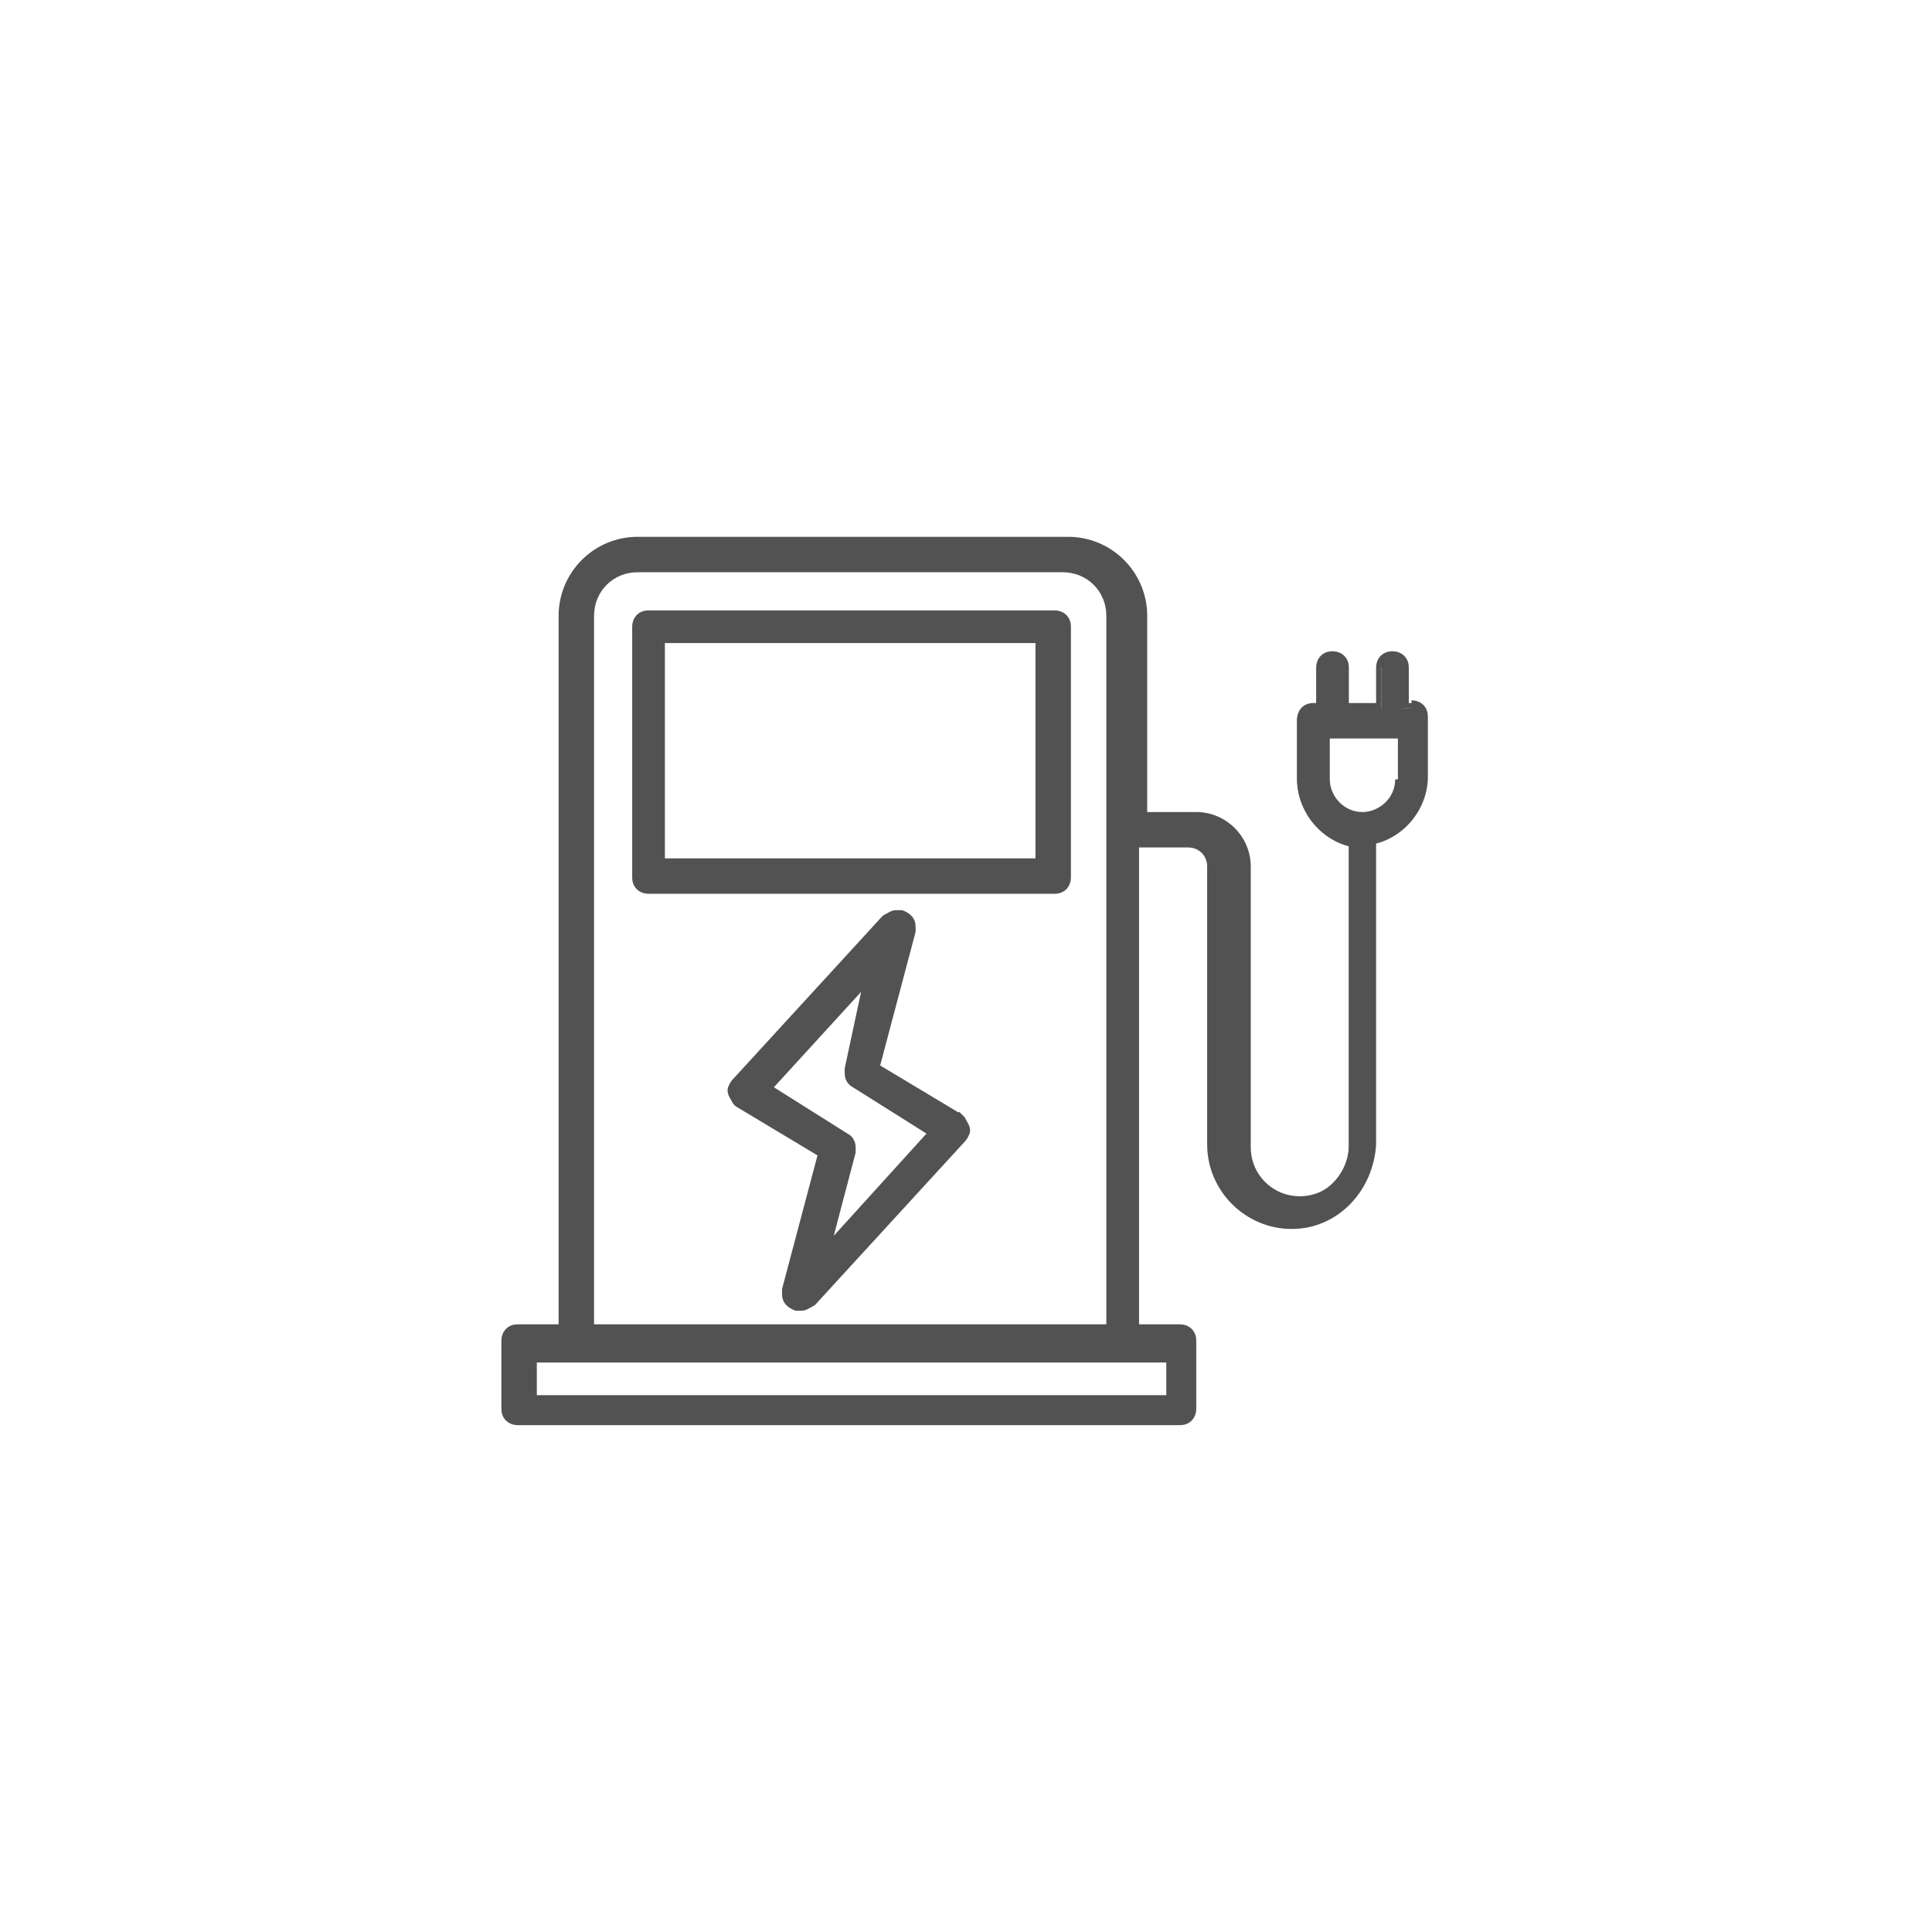
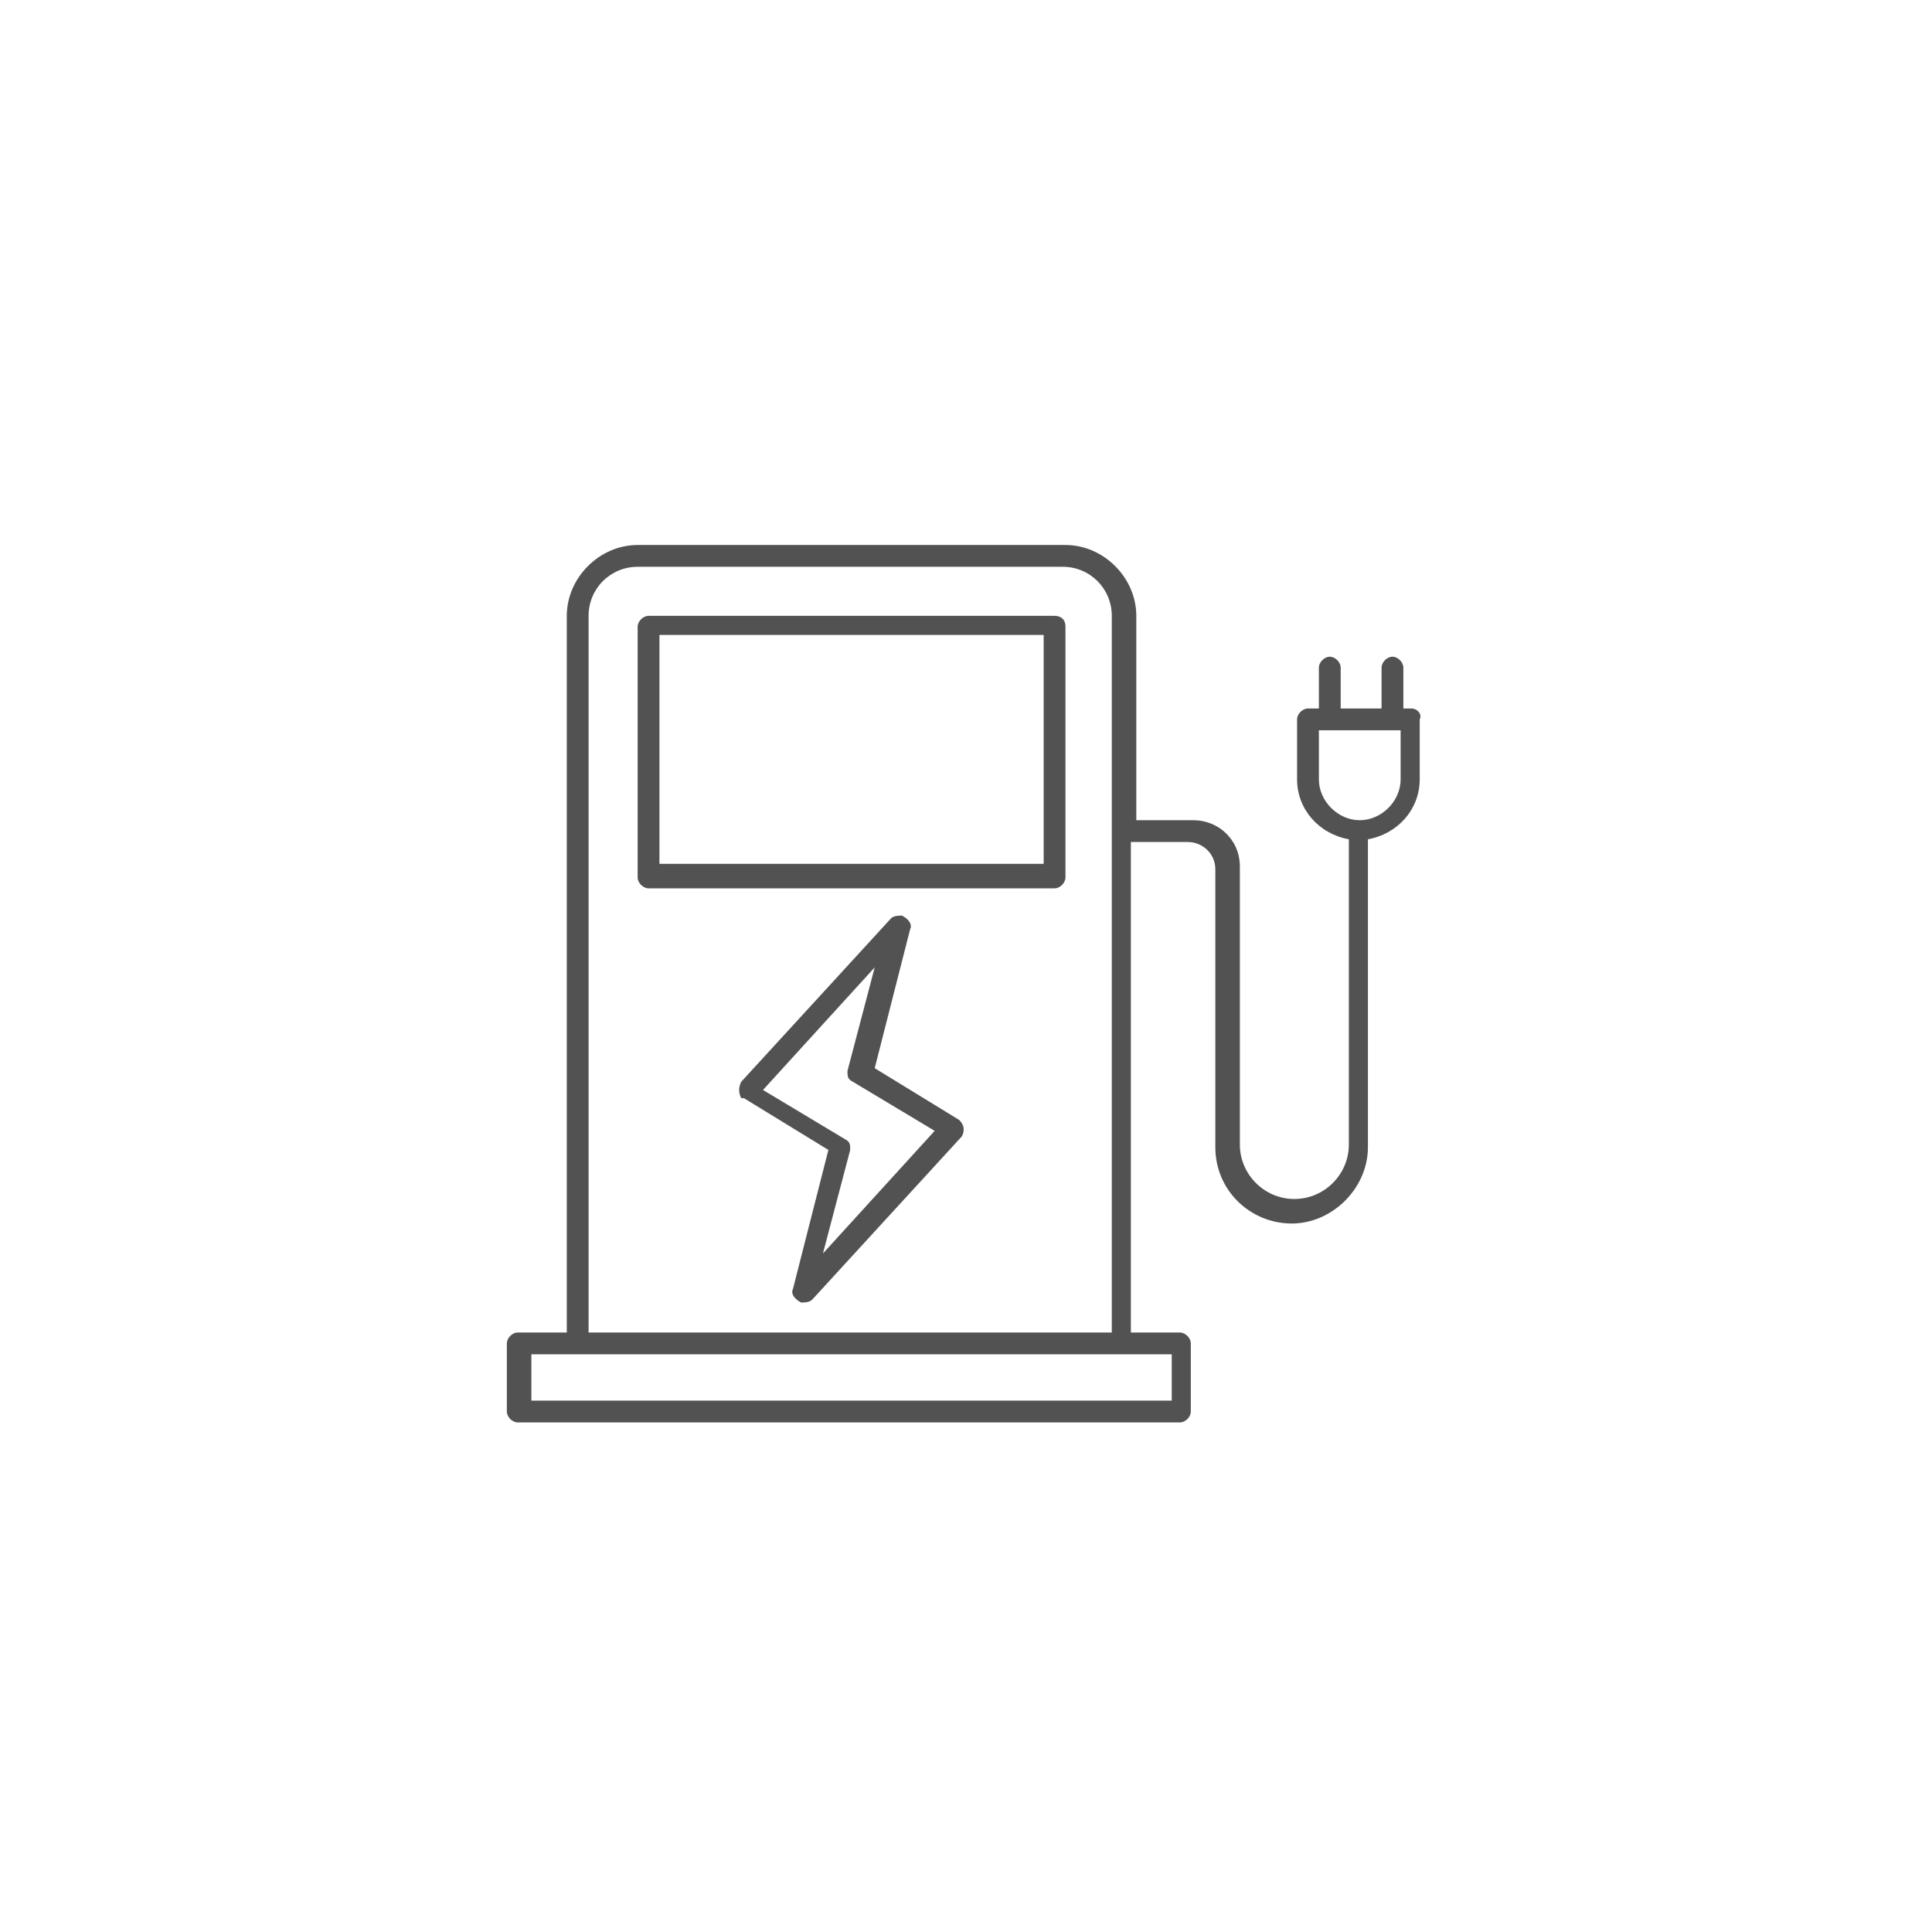
<svg xmlns="http://www.w3.org/2000/svg" version="1.1" id="Layer_1" x="0px" y="0px" viewBox="0 0 70.9 70.9" style="enable-background:new 0 0 70.9 70.9;" xml:space="preserve">
  <style type="text/css">
	.st0{fill:#535252;}
</style>
  <g>
    <path class="st0" d="M38.7,22.6H23.8c-0.2,0-0.4,0.2-0.4,0.4v9.2c0,0.2,0.2,0.4,0.4,0.4h14.9c0.2,0,0.4-0.2,0.4-0.4V23   C39.1,22.7,38.9,22.6,38.7,22.6z M38.3,31.7H24.2v-8.4h14.1V31.7z M51.8,26h-0.3v-1.5c0-0.2-0.2-0.4-0.4-0.4   c-0.2,0-0.4,0.2-0.4,0.4V26h-1.5v-1.5c0-0.2-0.2-0.4-0.4-0.4c-0.2,0-0.4,0.2-0.4,0.4V26H48c-0.2,0-0.4,0.2-0.4,0.4v2.2   c0,1.1,0.8,2,1.9,2.2v11.2c0,1.1-0.9,2-2,2c-1.1,0-2-0.9-2-2V31.8c0-1-0.8-1.7-1.7-1.7h-2.1v-7.5c0-1.4-1.2-2.6-2.6-2.6H23.4   c-1.4,0-2.6,1.2-2.6,2.6v26.3h-1.8c-0.2,0-0.4,0.2-0.4,0.4v2.5c0,0.2,0.2,0.4,0.4,0.4h24.3c0.2,0,0.4-0.2,0.4-0.4v-2.5   c0-0.2-0.2-0.4-0.4-0.4h-1.8v-18h2.1c0.5,0,1,0.4,1,1v10.2c0,1.6,1.3,2.8,2.8,2.8c1.5,0,2.8-1.3,2.8-2.8V30.8   c1.1-0.2,1.9-1.1,1.9-2.2v-2.2C52.2,26.2,52,26,51.8,26z M43,51.4H19.5v-1.7H43V51.4z M21.6,48.9V22.6c0-1,0.8-1.8,1.8-1.8H39   c1,0,1.8,0.8,1.8,1.8v26.3H21.6z M51.4,28.6c0,0.8-0.7,1.5-1.5,1.5s-1.5-0.7-1.5-1.5v-1.8h3V28.6z M35.2,41.1l-3.1-1.9l1.3-5.1   c0.1-0.2-0.1-0.4-0.3-0.5c-0.1,0-0.3,0-0.4,0.1l-5.5,6c-0.1,0.2-0.1,0.4,0,0.6l0.1,0l3.1,1.9l-1.3,5.1c-0.1,0.2,0.1,0.4,0.3,0.5   c0.1,0,0.3,0,0.4-0.1l5.5-6C35.4,41.5,35.4,41.3,35.2,41.1L35.2,41.1L35.2,41.1z M30.2,46l1-3.8c0-0.2,0-0.3-0.2-0.4l-3-1.8   l4.1-4.5l-1,3.8c0,0.2,0,0.3,0.2,0.4l3,1.8L30.2,46z" />
-     <path class="st0" d="M38.7,22.6v-0.2H23.8c-0.4,0-0.6,0.3-0.6,0.6v9.2c0,0.4,0.3,0.6,0.6,0.6h14.9c0.4,0,0.6-0.3,0.6-0.6V23   c0-0.4-0.3-0.6-0.6-0.6V22.6v0.2l0.1,0.1v9.2l-0.1,0.1H23.8l-0.1-0.1V23l0.1-0.1h14.9V22.6z M38.3,31.7v-0.2H24.4v-7.9H38l0,8.1   H38.3v-0.2V31.7h0.2v-8.6H23.9V32h14.6v-0.2H38.3z M51.8,26v-0.2h-0.1l0-1.3c0-0.4-0.3-0.6-0.6-0.6c-0.4,0-0.6,0.3-0.6,0.6v1.3h-1   v-1.3c0-0.4-0.3-0.6-0.6-0.6c-0.4,0-0.6,0.3-0.6,0.6v1.3l-0.1,0c-0.4,0-0.6,0.3-0.6,0.6v2.2v0c0,1.2,0.9,2.3,2.1,2.5l0-0.2h-0.2   v11.2l0,0c0,1-0.8,1.8-1.8,1.8l0,0l0,0c-1,0-1.8-0.8-1.8-1.8l0,0V31.8v0c0-1.1-0.9-2-2-2h-1.8v-7.2v0c0-1.6-1.3-2.9-2.9-2.9H23.4h0   c-1.6,0-2.9,1.3-2.9,2.9v26l-1.5,0c-0.4,0-0.6,0.3-0.6,0.6v2.5c0,0.4,0.3,0.6,0.6,0.6h24.3c0.4,0,0.6-0.3,0.6-0.6v-2.5   c0-0.4-0.3-0.6-0.6-0.6h-1.5V31.1h1.8h0c0.4,0,0.7,0.3,0.7,0.7v10.2v0c0,1.7,1.4,3.1,3.1,3.1l0,0c1.7,0,3-1.4,3.1-3.1V30.8h-0.2   l0,0.2c1.2-0.2,2.1-1.3,2.1-2.5v-2.2c0-0.4-0.3-0.6-0.6-0.6V26v0.2l0.1,0.1v2.2v0c0,1-0.7,1.8-1.7,2l-0.2,0v11.4v0   c0,1.4-1.1,2.6-2.6,2.6l0,0c-1.4,0-2.6-1.1-2.6-2.6v0V31.8v0c0-0.7-0.5-1.2-1.2-1.2h-2.3v18.5h2l0.1,0.1v2.5l-0.1,0.1H19.1   l-0.1-0.1v-2.5l0.1-0.1h2V22.6v0c0-1.3,1.1-2.4,2.4-2.4H39h0c1.3,0,2.4,1.1,2.4,2.4v7.7h2.3h0c0.8,0,1.5,0.7,1.5,1.5v10.2l0,0   c0,1.3,1,2.3,2.3,2.3l0,0l0,0l0,0c1.3,0,2.3-1,2.3-2.3l0,0V30.6l-0.2,0c-1-0.2-1.7-1-1.7-2v-2.2l0.1-0.1h0.3h0.2v-1.8l0.1-0.1   l0.1,0.1v1.8h2v-1.8l0.1-0.1l0.1,0.1v1.8h0.6V26z M43,51.4v-0.2H19.7v-1.2h23.1v1.5H43v-0.2V51.4h0.2v-2H19.2v2.2h24.1v-0.2H43z    M21.6,48.9h0.2V22.6v0c0-0.9,0.7-1.6,1.6-1.6H39h0c0.9,0,1.6,0.7,1.6,1.6v26h-19V48.9h0.2H21.6v0.2h19.5V22.6v0   c0-1.1-0.9-2.1-2.1-2.1H23.4h0c-1.1,0-2.1,0.9-2.1,2.1v26.5h0.2V48.9z M51.4,28.6h-0.2c0,0.7-0.6,1.2-1.2,1.2   c-0.7,0-1.2-0.6-1.2-1.2v-1.5l2.5,0l0,1.5H51.4h0.2v-2h-3.5v2c0,1,0.8,1.7,1.7,1.7c1,0,1.7-0.8,1.7-1.7H51.4z M35.2,41.1l0.1-0.2   l-3-1.8l1.3-4.9l0-0.2c0-0.3-0.2-0.5-0.5-0.6l-0.2,0c-0.2,0-0.3,0.1-0.5,0.2l-5.5,6c-0.1,0.1-0.2,0.3-0.2,0.4   c0,0.2,0.1,0.3,0.2,0.5l0,0l0.1,0.1l0,0l3,1.8l-1.3,4.9l0,0l0,0.2c0,0.3,0.2,0.5,0.5,0.6l0.2,0c0.2,0,0.3-0.1,0.5-0.2l0,0l5.5-6   c0.1-0.1,0.2-0.3,0.2-0.4c0-0.2-0.1-0.3-0.2-0.5l0,0l-0.1-0.1l-0.1-0.1l-0.1,0.1L35.2,41.1l0.1-0.2L35.2,41.1l0.1,0.2l0,0   L35.2,41.1L35,41.3l0.1,0L35.2,41.1l-0.1,0.2l0,0.1l0,0.1l-5.5,6l0,0l-0.1,0l0,0l-0.1-0.1l0,0l0,0l1.4-5.2l-3.3-2l-0.1,0l-0.2,0.2   l0.2-0.2l0-0.1l0-0.1l5.5-6l0.1,0l0,0l0.1,0.1l0,0l-1.4,5.2l3.4,2.1l0.1,0L35.2,41.1z M30.2,46l0.2,0.1l1-3.8l0-0.2   c0-0.2-0.1-0.4-0.3-0.5l-2.7-1.7l3.2-3.5L31,39.2l0,0.2c0,0.2,0.1,0.4,0.3,0.5l2.7,1.7l-3.9,4.3L30.2,46l0.2,0.1L30.2,46l0.2,0.2   l4.3-4.7l-3.2-2l-0.1-0.1l0,0l1.3-4.8l-5,5.5l3.2,2l0.1,0.1l0,0l-1.3,4.8l0.7-0.7L30.2,46z" />
  </g>
</svg>